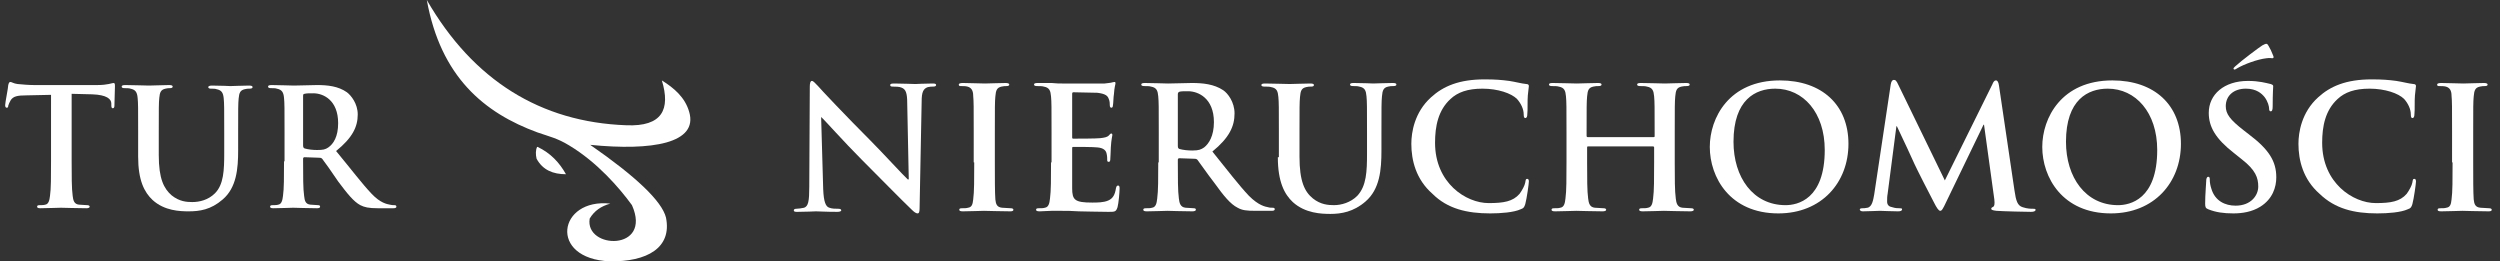
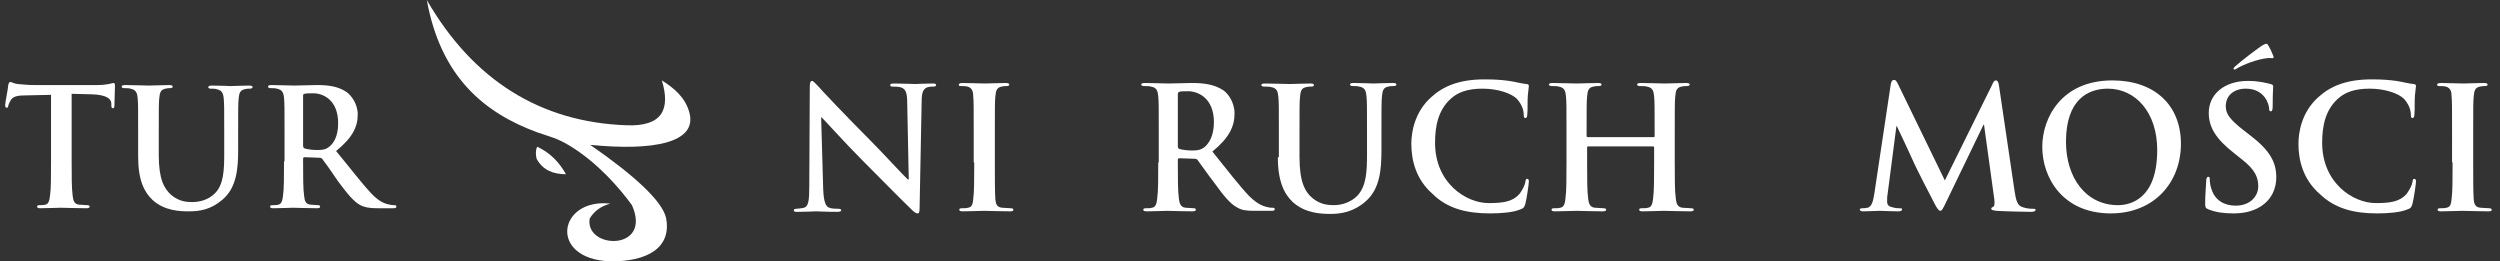
<svg xmlns="http://www.w3.org/2000/svg" version="1.1" id="Warstwa_1" x="0px" y="0px" viewBox="0 0 485 50.7" style="enable-background:new 0 0 485 50.7;" xml:space="preserve">
  <rect x="0" y="0" width="485" height="50.7" fill="#333333" stroke="none" />
  <style type="text/css">
	.st0{fill:#FFFFFF;}
	.st1{fill-rule:evenodd;clip-rule:evenodd;fill:#FFFFFF;}
</style>
  <g>
    <path class="st0" d="M159.3,22.7L159.3,22.7c0.7,0.6,4.3,4.7,7.9,8.3c3.4,3.4,7.6,7.7,9.7,9.7c0.4,0.4,0.8,0.7,1.1,0.7   c0.3,0,0.4-0.3,0.4-1l0.4-20.7c0-1.8,0.3-2.5,1.2-2.8c0.4-0.1,0.7-0.1,1-0.1c0.4,0,0.6-0.1,0.6-0.3c0-0.3-0.3-0.3-0.8-0.3   c-1.6,0-2.9,0.1-3.2,0.1c-0.7,0-2.3-0.1-4-0.1c-0.5,0-0.9,0-0.9,0.3c0,0.2,0.1,0.3,0.5,0.3c0.5,0,1.3,0,1.7,0.2   c0.8,0.3,1.1,1,1.1,3l0.3,14.8h-0.2c-0.6-0.5-5-5.3-7.2-7.5c-4.8-4.8-9.8-10.1-10.2-10.6c-0.6-0.6-0.9-1-1.2-1   c-0.3,0-0.4,0.5-0.4,1.1L157,36.2c0,2.9-0.2,3.8-1,4.1c-0.5,0.1-1.1,0.2-1.5,0.2c-0.3,0-0.5,0.1-0.5,0.3c0,0.3,0.3,0.3,0.7,0.3   c1.7,0,3.3-0.1,3.6-0.1c0.6,0,1.9,0.1,4.1,0.1c0.5,0,0.8-0.1,0.8-0.3c0-0.2-0.2-0.3-0.6-0.3c-0.5,0-1.2,0-1.7-0.2   c-0.7-0.2-1.1-1.1-1.2-3.6L159.3,22.7L159.3,22.7z" />
    <path class="st0" d="M189,31.5c0,3.2,0,5.8-0.2,7.2c-0.1,1-0.3,1.5-1,1.6c-0.3,0.1-0.7,0.1-1.2,0.1c-0.4,0-0.5,0.1-0.5,0.3   c0,0.2,0.2,0.3,0.7,0.3c1.3,0,3.4-0.1,4.1-0.1c0.9,0,3,0.1,5.1,0.1c0.4,0,0.6-0.1,0.6-0.3c0-0.2-0.2-0.3-0.5-0.3   c-0.5,0-1.2-0.1-1.7-0.1c-1-0.1-1.2-0.7-1.3-1.6c-0.1-1.4-0.1-4-0.1-7.2v-5.8c0-5,0-5.9,0.1-7c0.1-1.2,0.3-1.7,1.2-1.9   c0.4-0.1,0.7-0.1,1-0.1c0.3,0,0.5-0.1,0.5-0.3c0-0.2-0.3-0.3-0.7-0.3c-1.3,0-3.2,0.1-4,0.1c-1,0-3-0.1-4.3-0.1   c-0.5,0-0.8,0.1-0.8,0.3c0,0.3,0.2,0.3,0.5,0.3c0.4,0,0.8,0,1.2,0.1c0.7,0.2,1.1,0.7,1.1,1.8c0.1,1.1,0.1,2,0.1,7V31.5L189,31.5z" />
-     <path class="st0" d="M203.9,31.5c0,3,0,5.6-0.2,7c-0.1,1-0.3,1.7-1,1.8c-0.3,0.1-0.7,0.1-1.2,0.1c-0.4,0-0.5,0.1-0.5,0.3   c0,0.2,0.2,0.3,0.7,0.3c0.7,0,1.5-0.1,2.3-0.1c0.8,0,1.5,0,1.9,0c1,0,2,0,3.4,0.1c1.4,0,3.2,0.1,5.7,0.1c1.3,0,1.5,0,1.8-0.9   c0.2-0.7,0.4-2.9,0.4-3.6c0-0.3,0-0.6-0.3-0.6c-0.2,0-0.3,0.1-0.4,0.5c-0.2,1.3-0.6,2-1.5,2.4c-0.9,0.4-2.2,0.4-3.1,0.4   c-3.4,0-3.9-0.5-3.9-2.8c0-1,0-4,0-5.1v-2.6c0-0.2,0-0.3,0.2-0.3c0.8,0,4,0,4.7,0.1c1.2,0.1,1.7,0.6,1.8,1.3   c0.1,0.4,0.1,0.9,0.1,1.2c0,0.2,0.1,0.3,0.3,0.3c0.3,0,0.3-0.4,0.3-0.6c0-0.2,0.1-1.5,0.1-2.2c0.1-1.7,0.3-2.2,0.3-2.4   s-0.1-0.3-0.2-0.3c-0.2,0-0.3,0.2-0.5,0.4c-0.3,0.3-0.8,0.4-1.6,0.5c-0.8,0.1-4.5,0.1-5.3,0.1c-0.2,0-0.2-0.1-0.2-0.4v-8.3   c0-0.2,0.1-0.3,0.2-0.3c0.7,0,4.1,0.1,4.7,0.1c1.6,0.2,2,0.6,2.2,1.2c0.2,0.4,0.2,1,0.2,1.2c0,0.3,0.1,0.5,0.3,0.5   c0.2,0,0.3-0.2,0.3-0.4c0.1-0.4,0.1-1.8,0.2-2.2c0.1-1.5,0.3-1.9,0.3-2.1c0-0.2,0-0.3-0.2-0.3c-0.2,0-0.4,0.1-0.5,0.1   c-0.3,0.1-0.8,0.1-1.4,0.2c-0.6,0-7.2,0-8.2,0c-0.5,0-1.2,0-2.1-0.1c-0.8,0-1.8,0-2.7,0c-0.5,0-0.7,0.1-0.7,0.3   c0,0.2,0.2,0.3,0.6,0.3c0.5,0,1,0,1.3,0.1c1.1,0.2,1.3,0.8,1.4,1.9c0.1,1.1,0.1,2,0.1,7V31.5L203.9,31.5z" />
    <path class="st0" d="M224.7,31.5c0,3,0,5.6-0.2,7c-0.1,1-0.3,1.7-1,1.8c-0.3,0.1-0.7,0.1-1.2,0.1c-0.4,0-0.5,0.1-0.5,0.3   c0,0.2,0.2,0.3,0.7,0.3c1.3,0,3.4-0.1,4-0.1c0.5,0,2.9,0.1,4.8,0.1c0.4,0,0.7-0.1,0.7-0.3c0-0.2-0.1-0.3-0.4-0.3   c-0.4,0-1.1-0.1-1.6-0.1c-1-0.1-1.2-0.9-1.3-1.8c-0.2-1.4-0.2-4-0.2-7V31c0-0.2,0.1-0.3,0.3-0.3l2.9,0.1c0.2,0,0.4,0,0.6,0.2   c0.4,0.5,1.9,2.7,3.3,4.5c1.8,2.5,3.1,4.1,4.5,4.8c0.9,0.5,1.7,0.6,3.5,0.6h3.1c0.4,0,0.6-0.1,0.6-0.3c0-0.2-0.1-0.3-0.4-0.3   c-0.3,0-0.6,0-0.9-0.1c-0.5-0.1-1.8-0.3-3.7-2.2c-1.9-2-4.2-5-7.1-8.6c3.3-2.7,4.3-4.9,4.3-7.4c0-2.2-1.3-3.9-2.2-4.5   c-1.8-1.2-4-1.4-6.1-1.4c-1,0-3.5,0.1-4.6,0.1c-0.7,0-2.8-0.1-4.5-0.1c-0.5,0-0.7,0.1-0.7,0.3c0,0.2,0.2,0.3,0.6,0.3   c0.5,0,1,0,1.3,0.1c1.1,0.2,1.3,0.8,1.4,1.9c0.1,1.1,0.1,2,0.1,7V31.5L224.7,31.5z M228.5,18.3c0-0.3,0.1-0.4,0.3-0.5   c0.3-0.1,0.9-0.1,1.7-0.1c1.9,0,5,1.3,5,6c0,2.7-1,4.2-1.9,4.9c-0.6,0.4-1,0.6-2.3,0.6c-0.8,0-1.8-0.1-2.5-0.3   c-0.2-0.1-0.3-0.2-0.3-0.6V18.3L228.5,18.3z" />
    <path class="st0" d="M247.9,30.5c0,4.8,1.3,7.2,2.9,8.7c2.4,2.2,5.6,2.3,7.3,2.3c2.1,0,4.5-0.4,6.8-2.4c2.8-2.4,3.1-6.2,3.1-9.9   v-3.5c0-5,0-5.9,0.1-7c0.1-1.2,0.3-1.7,1.2-1.9c0.4-0.1,0.6-0.1,1-0.1c0.4,0,0.6-0.1,0.6-0.3c0-0.2-0.2-0.3-0.7-0.3   c-1.3,0-3.4,0.1-3.8,0.1c0,0-2.1-0.1-3.8-0.1c-0.5,0-0.7,0.1-0.7,0.3c0,0.2,0.2,0.3,0.6,0.3c0.4,0,0.9,0,1.2,0.1   c1.1,0.2,1.3,0.8,1.4,1.9c0.1,1.1,0.1,2,0.1,7v4.1c0,3.4-0.1,6.3-1.9,8.2c-1.3,1.3-3.1,1.8-4.5,1.8c-1.1,0-2.6-0.1-4.1-1.3   c-1.6-1.3-2.6-3.3-2.6-8.1v-4.6c0-5,0-5.9,0.1-7c0.1-1.2,0.3-1.7,1.2-1.9c0.4-0.1,0.6-0.1,1-0.1c0.3,0,0.5-0.1,0.5-0.3   c0-0.2-0.2-0.3-0.7-0.3c-1.2,0-3.3,0.1-4,0.1c-1,0-3.1-0.1-4.8-0.1c-0.5,0-0.7,0.1-0.7,0.3c0,0.2,0.2,0.3,0.6,0.3   c0.5,0,1,0,1.3,0.1c1.1,0.2,1.3,0.8,1.4,1.9c0.1,1.1,0.1,2,0.1,7V30.5L247.9,30.5z" />
    <path class="st0" d="M289.1,41.4c2.1,0,4.6-0.2,5.9-0.8c0.6-0.2,0.7-0.4,0.9-1c0.3-1.1,0.7-4,0.7-4.4c0-0.3-0.1-0.5-0.3-0.5   c-0.3,0-0.3,0.1-0.4,0.7c-0.1,0.6-0.6,1.5-1.1,2.2c-1.3,1.5-3.1,1.8-6,1.8c-4.4,0-10.4-3.9-10.4-11.7c0-3.2,0.6-6.3,3-8.5   c1.4-1.3,3.3-2,6.2-2c3,0,5.6,0.9,6.7,2c0.8,0.9,1.3,2,1.3,3c0,0.5,0.1,0.7,0.3,0.7c0.3,0,0.4-0.3,0.4-0.8c0.1-0.7,0-2.5,0.1-3.6   c0.1-1.2,0.2-1.5,0.2-1.8c0-0.2-0.1-0.4-0.5-0.4c-1-0.1-2-0.4-3.3-0.6c-1.5-0.2-2.7-0.3-4.8-0.3c-4.9,0-8,1.3-10.4,3.5   c-3.2,2.9-3.8,6.8-3.8,9c0,3.2,0.9,6.9,4.1,9.7C280.8,40.5,284.6,41.4,289.1,41.4L289.1,41.4z" />
    <path class="st0" d="M308,26.6c-0.1,0-0.2-0.1-0.2-0.2v-0.7c0-5,0-5.9,0.1-7c0.1-1.2,0.3-1.7,1.2-1.9c0.4-0.1,0.7-0.1,1-0.1   c0.4,0,0.6-0.1,0.6-0.3c0-0.2-0.2-0.3-0.7-0.3c-1.3,0-3.4,0.1-4.1,0.1c-0.9,0-3-0.1-4.7-0.1c-0.5,0-0.7,0.1-0.7,0.3   c0,0.2,0.2,0.3,0.6,0.3c0.5,0,1,0,1.3,0.1c1.1,0.2,1.3,0.8,1.4,1.9c0.1,1.1,0.1,2,0.1,7v5.8c0,3,0,5.6-0.2,7c-0.1,1-0.3,1.7-1,1.8   c-0.3,0.1-0.7,0.1-1.2,0.1c-0.4,0-0.5,0.1-0.5,0.3c0,0.2,0.2,0.3,0.7,0.3c1.3,0,3.4-0.1,4.1-0.1c0.9,0,3,0.1,5.1,0.1   c0.4,0,0.7-0.1,0.7-0.3c0-0.2-0.2-0.3-0.5-0.3c-0.5,0-1.2-0.1-1.7-0.1c-1-0.1-1.2-0.9-1.3-1.8c-0.2-1.4-0.2-4-0.2-7v-2.9   c0-0.2,0.1-0.2,0.2-0.2h12.6c0.1,0,0.2,0.1,0.2,0.2v2.9c0,3,0,5.6-0.2,7c-0.1,1-0.3,1.7-1,1.8c-0.3,0.1-0.7,0.1-1.2,0.1   c-0.4,0-0.5,0.1-0.5,0.3c0,0.2,0.2,0.3,0.7,0.3c1.3,0,3.4-0.1,4.1-0.1c0.9,0,3,0.1,5.1,0.1c0.4,0,0.7-0.1,0.7-0.3   c0-0.2-0.2-0.3-0.5-0.3c-0.5,0-1.2-0.1-1.7-0.1c-1-0.1-1.2-0.9-1.3-1.8c-0.2-1.4-0.2-4-0.2-7v-5.8c0-5,0-5.9,0.1-7   c0.1-1.2,0.3-1.7,1.2-1.9c0.4-0.1,0.7-0.1,1-0.1c0.4,0,0.6-0.1,0.6-0.3c0-0.2-0.2-0.3-0.7-0.3c-1.3,0-3.4,0.1-4.1,0.1   c-0.9,0-3-0.1-4.7-0.1c-0.5,0-0.7,0.1-0.7,0.3c0,0.2,0.2,0.3,0.6,0.3c0.5,0,1,0,1.3,0.1c1.1,0.2,1.3,0.8,1.4,1.9   c0.1,1.1,0.1,2,0.1,7v0.7c0,0.2-0.1,0.2-0.2,0.2H308L308,26.6z" />
-     <path class="st0" d="M345,41.4c8.4,0,13.6-6,13.6-13.5c0-7.5-5.1-12.3-13.3-12.3c-9.9,0-13.6,7.3-13.6,12.9   C331.7,34.4,335.6,41.4,345,41.4L345,41.4z M346.4,39.8c-6.3,0-10.1-5.4-10.1-12.3c0-8.2,4.3-10.3,8.1-10.3c5.4,0,9.6,4.6,9.6,11.9   C354,38.7,348.7,39.8,346.4,39.8L346.4,39.8z" />
    <path class="st0" d="M363.6,37.7c-0.2,1.1-0.4,2.4-1.3,2.6c-0.5,0.1-0.7,0.1-1,0.1c-0.3,0-0.5,0.1-0.5,0.2c0,0.3,0.3,0.4,0.6,0.4   c1.1,0,2.6-0.1,3.3-0.1c0.6,0,2.1,0.1,3.5,0.1c0.5,0,0.8-0.1,0.8-0.4c0-0.2-0.2-0.2-0.5-0.2c-0.3,0-0.8,0-1.4-0.2   c-0.6-0.1-1-0.4-1-1.1c0-0.5,0-1,0.1-1.5l1.7-13.1h0.1c1.2,2.5,3.1,6.6,3.4,7.3c0.4,0.9,3,6,3.8,7.5c0.5,1,0.9,1.6,1.2,1.6   c0.3,0,0.5-0.3,1.2-1.8l7.2-14.9h0.1l2,14.5c0.1,0.9,0,1.3-0.2,1.4c-0.2,0.1-0.4,0.2-0.4,0.4c0,0.2,0.2,0.3,1,0.4   c1.3,0.1,5.9,0.2,6.7,0.2c0.5,0,0.9-0.1,0.9-0.4c0-0.2-0.2-0.2-0.5-0.2c-0.4,0-1.1,0-2-0.3c-1-0.3-1.3-1.2-1.6-3.3l-3-20.3   c-0.1-0.7-0.3-1-0.6-1c-0.3,0-0.5,0.3-0.7,0.8L377.3,35l-9-18.5c-0.4-0.9-0.6-1-0.9-1s-0.5,0.3-0.6,0.9L363.6,37.7L363.6,37.7z" />
    <path class="st0" d="M409.5,41.4c8.4,0,13.6-6,13.6-13.5c0-7.5-5.1-12.3-13.3-12.3c-9.9,0-13.6,7.3-13.6,12.9   C396.2,34.4,400.1,41.4,409.5,41.4L409.5,41.4z M410.9,39.8c-6.3,0-10.1-5.4-10.1-12.3c0-8.2,4.3-10.3,8.1-10.3   c5.4,0,9.6,4.6,9.6,11.9C418.5,38.7,413.2,39.8,410.9,39.8L410.9,39.8z" />
    <path class="st0" d="M433.3,41.4c1.7,0,3.6-0.3,5.2-1.3c2.4-1.5,3.1-3.8,3.1-5.7c0-3.1-1.4-5.4-5.4-8.4l-0.9-0.7   c-2.7-2.1-3.5-3.2-3.5-4.7c0-2,1.5-3.4,3.9-3.4c2.1,0,3.1,1,3.6,1.6c0.7,0.9,0.9,1.9,0.9,2.2c0,0.4,0.1,0.6,0.3,0.6   c0.3,0,0.4-0.3,0.4-1c0-2.6,0.1-3.5,0.1-3.9c0-0.2-0.2-0.3-0.5-0.4c-0.9-0.2-2.2-0.6-4.4-0.6c-4.6,0-7.6,2.6-7.6,6.2   c0,2.7,1.3,5,4.9,7.8l1.5,1.2c2.7,2.1,3.2,3.6,3.2,5.3c0,1.7-1.4,3.7-4.4,3.7c-2,0-4-0.9-4.7-3.3c-0.2-0.6-0.3-1.2-0.3-1.7   c0-0.3,0-0.6-0.3-0.6c-0.3,0-0.4,0.4-0.4,0.9c0,0.5-0.2,2.5-0.2,4.3c0,0.7,0.1,0.9,0.6,1.1C429.9,41.2,431.4,41.4,433.3,41.4   L433.3,41.4z M440.1,8.9c-0.2-0.3-0.2-0.4-0.5-0.4c-0.1,0-0.3,0.1-0.7,0.3c-0.5,0.3-4,2.9-5.3,4.1c-0.2,0.2-0.3,0.3-0.3,0.4   c0,0.1,0.1,0.2,0.2,0.2c0.1,0,0.3-0.1,0.6-0.3c1.2-0.7,3.8-1.7,5.6-1.9c0.7-0.1,1,0,1.1,0c0.2,0,0.4-0.1,0.2-0.5   C440.7,10,440.4,9.4,440.1,8.9L440.1,8.9z" />
    <path class="st0" d="M461.2,41.4c2.1,0,4.6-0.2,5.9-0.8c0.6-0.2,0.7-0.4,0.9-1c0.3-1.1,0.7-4,0.7-4.4c0-0.3-0.1-0.5-0.3-0.5   c-0.3,0-0.3,0.1-0.4,0.7c-0.1,0.6-0.6,1.5-1.1,2.2c-1.3,1.5-3.1,1.8-6,1.8c-4.4,0-10.4-3.9-10.4-11.7c0-3.2,0.6-6.3,3-8.5   c1.4-1.3,3.3-2,6.2-2c3,0,5.6,0.9,6.7,2c0.8,0.9,1.3,2,1.3,3c0,0.5,0.1,0.7,0.3,0.7c0.3,0,0.4-0.3,0.4-0.8c0.1-0.7,0-2.5,0.1-3.6   c0.1-1.2,0.2-1.5,0.2-1.8c0-0.2-0.1-0.4-0.5-0.4c-1-0.1-2-0.4-3.3-0.6c-1.5-0.2-2.7-0.3-4.8-0.3c-4.9,0-8,1.3-10.4,3.5   c-3.2,2.9-3.8,6.8-3.8,9c0,3.2,0.9,6.9,4.1,9.7C453,40.5,456.7,41.4,461.2,41.4L461.2,41.4z" />
    <path class="st0" d="M475.8,31.5c0,3.2,0,5.8-0.2,7.2c-0.1,1-0.3,1.5-1,1.6c-0.3,0.1-0.7,0.1-1.2,0.1c-0.4,0-0.5,0.1-0.5,0.3   c0,0.2,0.2,0.3,0.7,0.3c1.3,0,3.4-0.1,4.1-0.1c0.9,0,3,0.1,5.1,0.1c0.4,0,0.6-0.1,0.6-0.3c0-0.2-0.2-0.3-0.5-0.3   c-0.5,0-1.2-0.1-1.7-0.1c-1-0.1-1.2-0.7-1.3-1.6c-0.1-1.4-0.1-4-0.1-7.2v-5.8c0-5,0-5.9,0.1-7c0.1-1.2,0.3-1.7,1.2-1.9   c0.4-0.1,0.7-0.1,1-0.1c0.3,0,0.5-0.1,0.5-0.3c0-0.2-0.3-0.3-0.7-0.3c-1.3,0-3.2,0.1-4,0.1c-1,0-3-0.1-4.3-0.1   c-0.5,0-0.8,0.1-0.8,0.3c0,0.3,0.2,0.3,0.5,0.3c0.4,0,0.8,0,1.2,0.1c0.7,0.2,1.1,0.7,1.1,1.8c0.1,1.1,0.1,2,0.1,7V31.5L475.8,31.5z   " />
    <path class="st1" d="M133.7,21.7c-0.8-2.8-2.9-4.6-5.3-6.1c1.7,5.6,0.1,9-6.9,8.7C104.9,23.7,91.8,15.6,82.8,0   c2.7,14.9,11.1,21.9,21.5,25.7c2.3,0.8,3.8,1.1,6.1,2.5c5.5,3.3,9.8,8.3,12.2,11.6c4,9-9.2,8.6-8.2,2.6c0.9-1.5,2.2-2.4,4-2.9   c-10.1-1.1-12.1,10.7-0.1,11.2c7.2,0.1,12.1-2.6,10.9-8.5c-0.8-3.2-5.9-8-14.7-14.1C126.5,29.3,135.5,27.8,133.7,21.7L133.7,21.7z" />
    <path class="st1" d="M109.8,33.8c-1.3-2.3-3-4.1-5.5-5.3c0,0-0.1,0-0.1,0c-0.3,0.6-0.3,1.5-0.1,2.3C105.3,33,107.3,33.8,109.8,33.8   L109.8,33.8z" />
    <path class="st0" d="M9.9,31.3c0,2.9,0,5.4-0.2,6.7c-0.1,0.9-0.3,1.6-0.9,1.7c-0.3,0.1-0.7,0.1-1.1,0.1c-0.4,0-0.5,0.1-0.5,0.3   c0,0.2,0.2,0.3,0.6,0.3c1.3,0,3.3-0.1,4-0.1c0.9,0,2.9,0.1,5,0.1c0.3,0,0.6-0.1,0.6-0.3c0-0.2-0.2-0.3-0.5-0.3   c-0.5,0-1.2-0.1-1.6-0.1c-0.9-0.1-1.1-0.8-1.2-1.7c-0.2-1.4-0.2-3.9-0.2-6.8v-13l4,0.1c2.8,0.1,3.7,0.9,3.7,1.8l0,0.3   c0,0.5,0.1,0.6,0.3,0.6c0.2,0,0.3-0.2,0.3-0.5c0-0.8,0.1-3,0.1-3.7c0-0.5,0-0.7-0.3-0.7c-0.1,0-0.4,0.1-0.9,0.2   c-0.5,0.1-1.2,0.2-2.2,0.2H6.6c-1,0-2.2-0.1-3.2-0.2c-0.8-0.1-1.1-0.4-1.4-0.4c-0.2,0-0.3,0.2-0.4,0.6C1.6,17,1,19.9,1,20.4   c0,0.3,0.1,0.5,0.3,0.5c0.2,0,0.3-0.1,0.3-0.4c0.1-0.3,0.2-0.6,0.5-1.1c0.5-0.7,1.2-0.9,3.1-0.9l4.7-0.1V31.3L9.9,31.3z" />
    <path class="st0" d="M26.8,30.4c0,4.6,1.2,6.9,2.8,8.4c2.3,2.1,5.3,2.2,7,2.2c2.1,0,4.3-0.3,6.6-2.3c2.7-2.3,3-6,3-9.5v-3.4   c0-4.8,0-5.7,0.1-6.7c0.1-1.1,0.3-1.6,1.2-1.8c0.4-0.1,0.6-0.1,0.9-0.1c0.4,0,0.6-0.1,0.6-0.3c0-0.2-0.2-0.3-0.7-0.3   c-1.2,0-3.2,0.1-3.6,0.1c0,0-2-0.1-3.6-0.1c-0.4,0-0.7,0.1-0.7,0.3c0,0.2,0.2,0.3,0.5,0.3c0.3,0,0.9,0,1.1,0.1   c1,0.2,1.3,0.7,1.4,1.8c0.1,1,0.1,1.9,0.1,6.7v3.9c0,3.3-0.1,6.1-1.8,7.8c-1.3,1.3-3,1.7-4.4,1.7c-1.1,0-2.5-0.1-4-1.3   c-1.5-1.3-2.5-3.2-2.5-7.8v-4.4c0-4.8,0-5.7,0.1-6.7c0.1-1.1,0.3-1.6,1.2-1.8c0.4-0.1,0.6-0.1,0.9-0.1c0.3,0,0.5-0.1,0.5-0.3   c0-0.2-0.2-0.3-0.7-0.3c-1.1,0-3.1,0.1-3.9,0.1c-0.9,0-2.9-0.1-4.6-0.1c-0.5,0-0.7,0.1-0.7,0.3c0,0.2,0.2,0.3,0.5,0.3   c0.4,0,1,0,1.2,0.1c1,0.2,1.3,0.7,1.4,1.8c0.1,1,0.1,1.9,0.1,6.7V30.4L26.8,30.4z" />
    <path class="st0" d="M55.1,31.3c0,2.9,0,5.4-0.2,6.7c-0.1,0.9-0.3,1.6-0.9,1.7c-0.3,0.1-0.7,0.1-1.1,0.1c-0.4,0-0.5,0.1-0.5,0.3   c0,0.2,0.2,0.3,0.6,0.3c1.3,0,3.3-0.1,3.9-0.1c0.5,0,2.8,0.1,4.6,0.1c0.4,0,0.6-0.1,0.6-0.3c0-0.2-0.1-0.3-0.4-0.3   c-0.4,0-1.1-0.1-1.5-0.1C59.3,39.6,59.1,39,59,38c-0.2-1.3-0.2-3.8-0.2-6.8v-0.4c0-0.2,0.1-0.3,0.3-0.3l2.8,0.1   c0.2,0,0.4,0,0.6,0.2c0.4,0.5,1.9,2.6,3.1,4.4c1.8,2.4,3,3.9,4.3,4.6c0.8,0.4,1.6,0.6,3.4,0.6h3c0.4,0,0.6-0.1,0.6-0.3   c0-0.2-0.1-0.3-0.4-0.3s-0.5,0-0.9-0.1c-0.5-0.1-1.8-0.3-3.5-2.1c-1.9-2-4-4.8-6.9-8.3c3.2-2.6,4.2-4.7,4.2-7.1   c0-2.1-1.3-3.7-2.1-4.3c-1.7-1.2-3.8-1.4-5.8-1.4c-1,0-3.4,0.1-4.5,0.1c-0.7,0-2.7-0.1-4.3-0.1c-0.5,0-0.7,0.1-0.7,0.3   c0,0.2,0.2,0.3,0.5,0.3c0.4,0,1,0,1.2,0.1c1,0.2,1.3,0.7,1.4,1.8c0.1,1,0.1,1.9,0.1,6.7V31.3L55.1,31.3z M58.8,18.6   c0-0.3,0.1-0.4,0.3-0.4c0.3-0.1,0.9-0.1,1.7-0.1c1.9,0,4.8,1.3,4.8,5.8c0,2.6-0.9,4-1.9,4.7c-0.6,0.4-1,0.5-2.2,0.5   c-0.8,0-1.7-0.1-2.4-0.3c-0.2-0.1-0.3-0.2-0.3-0.6V18.6L58.8,18.6z" />
  </g>
</svg>